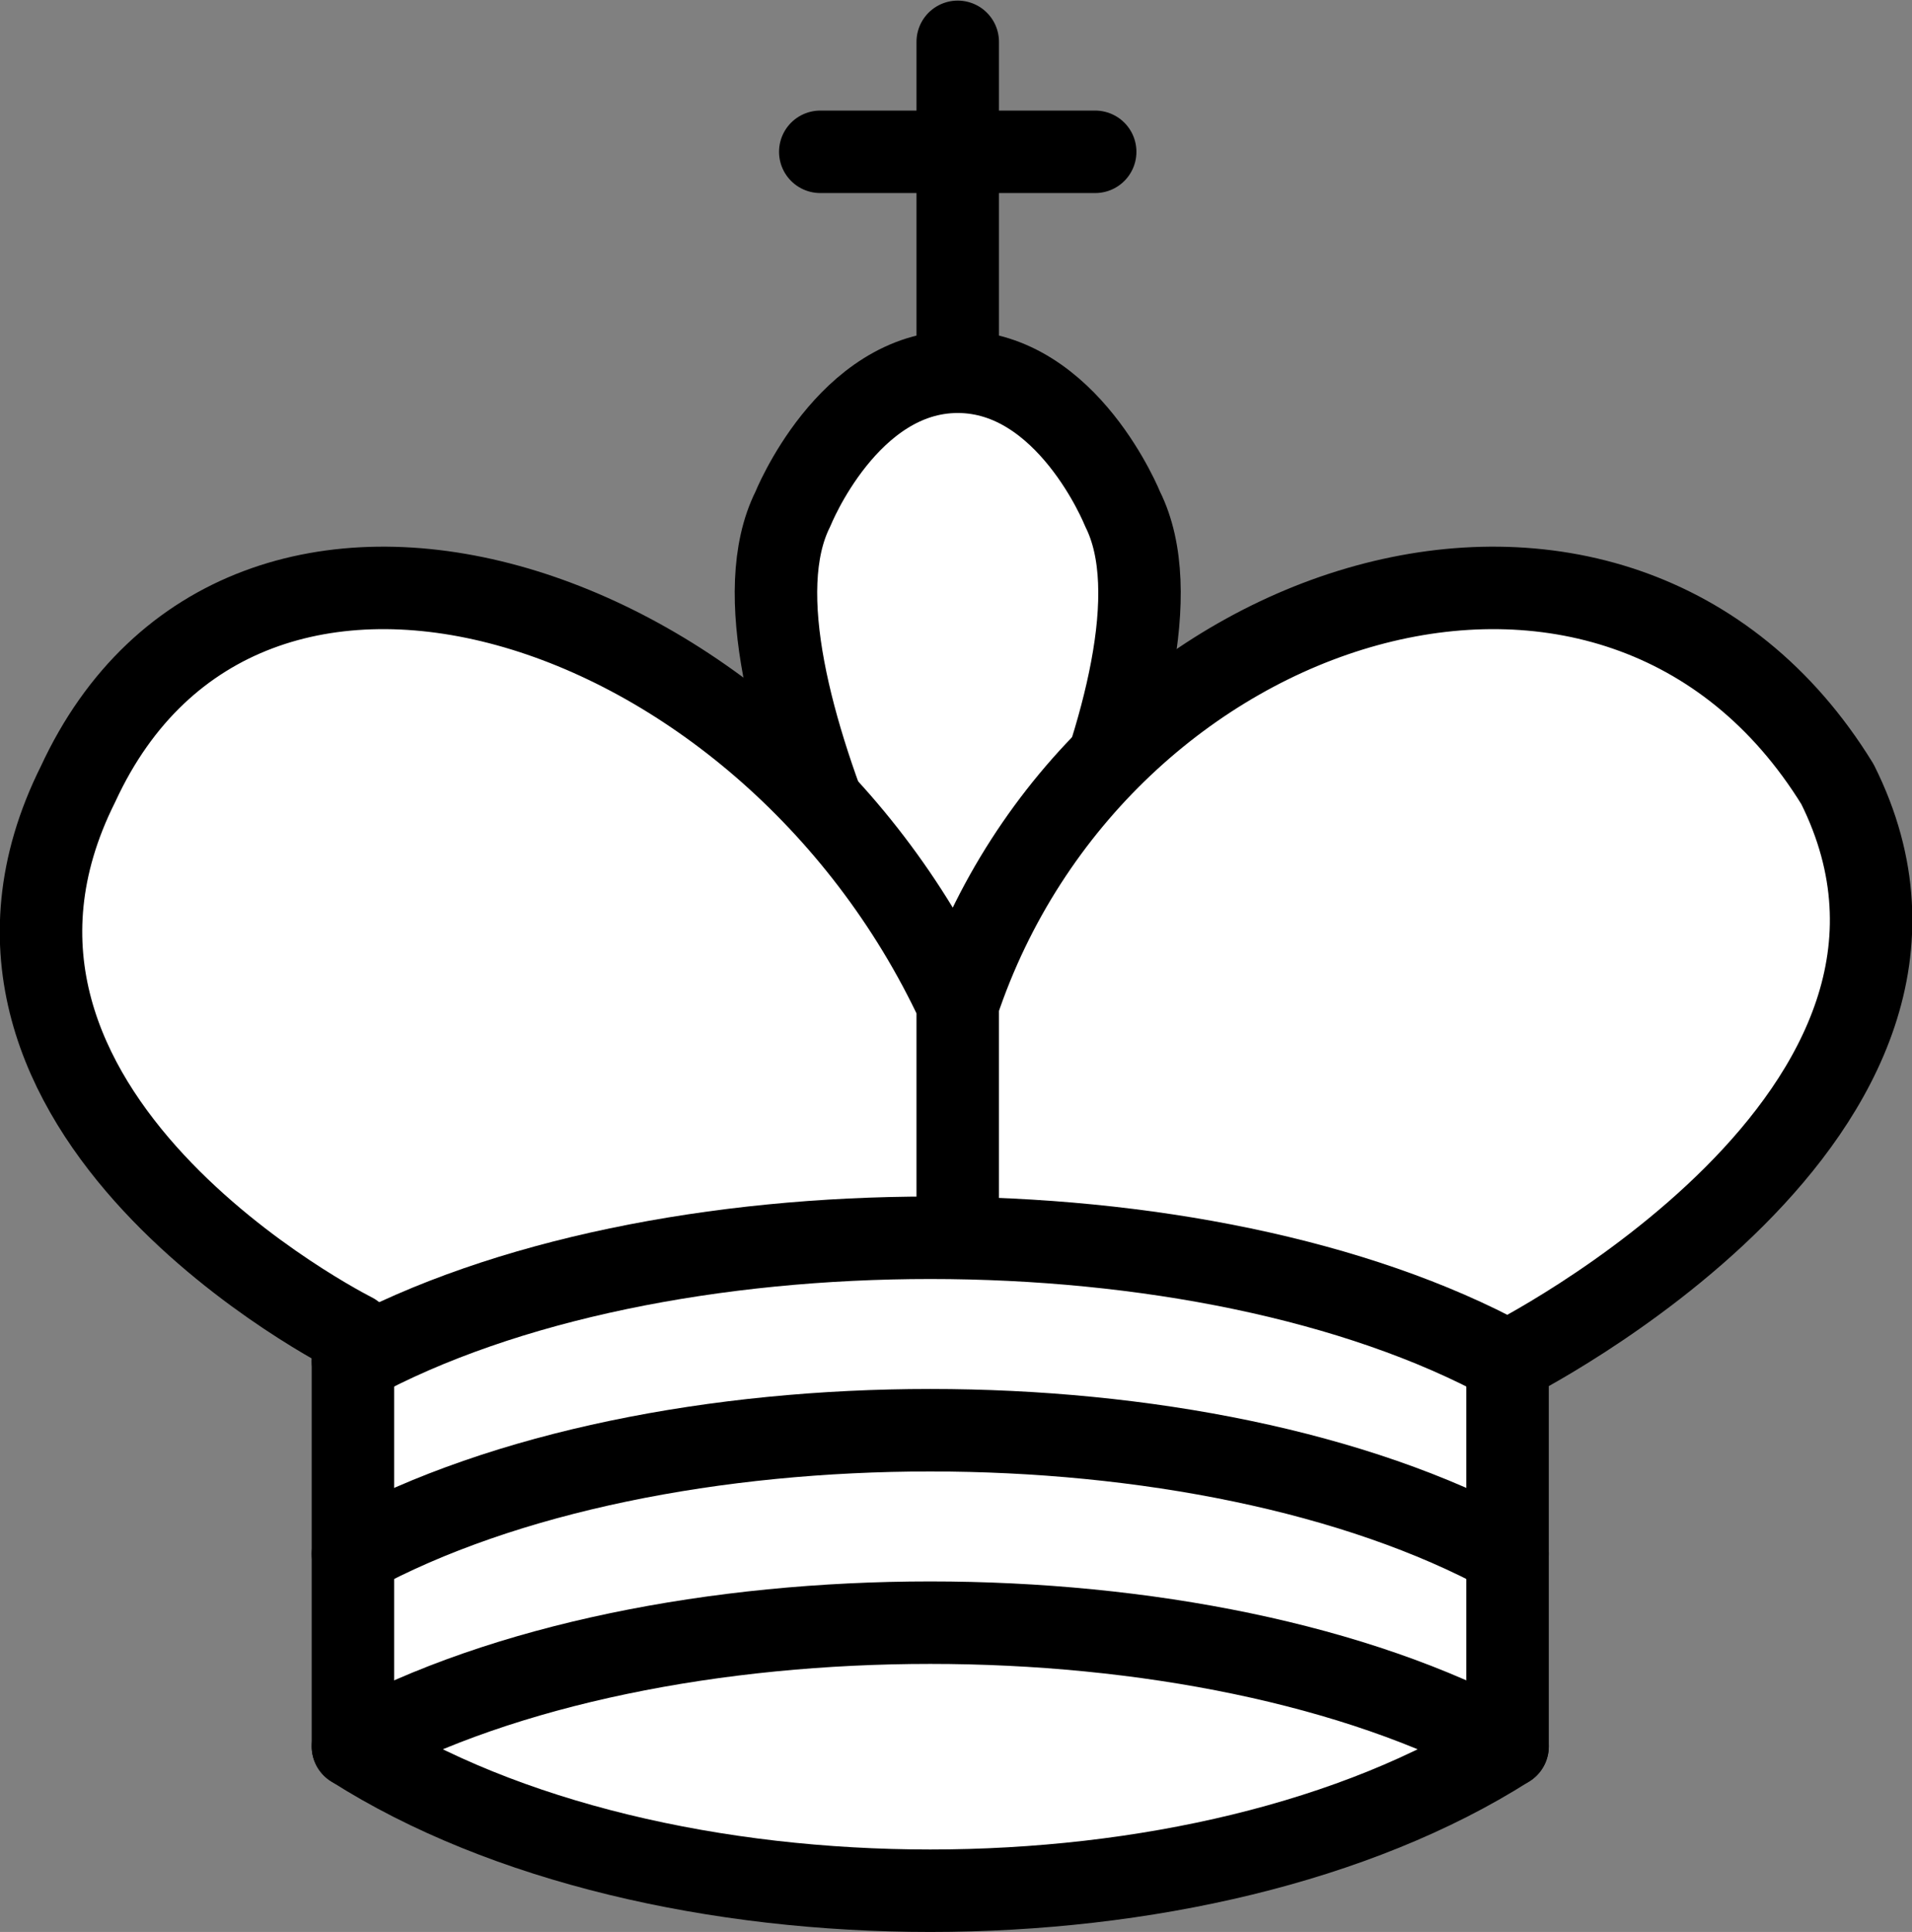
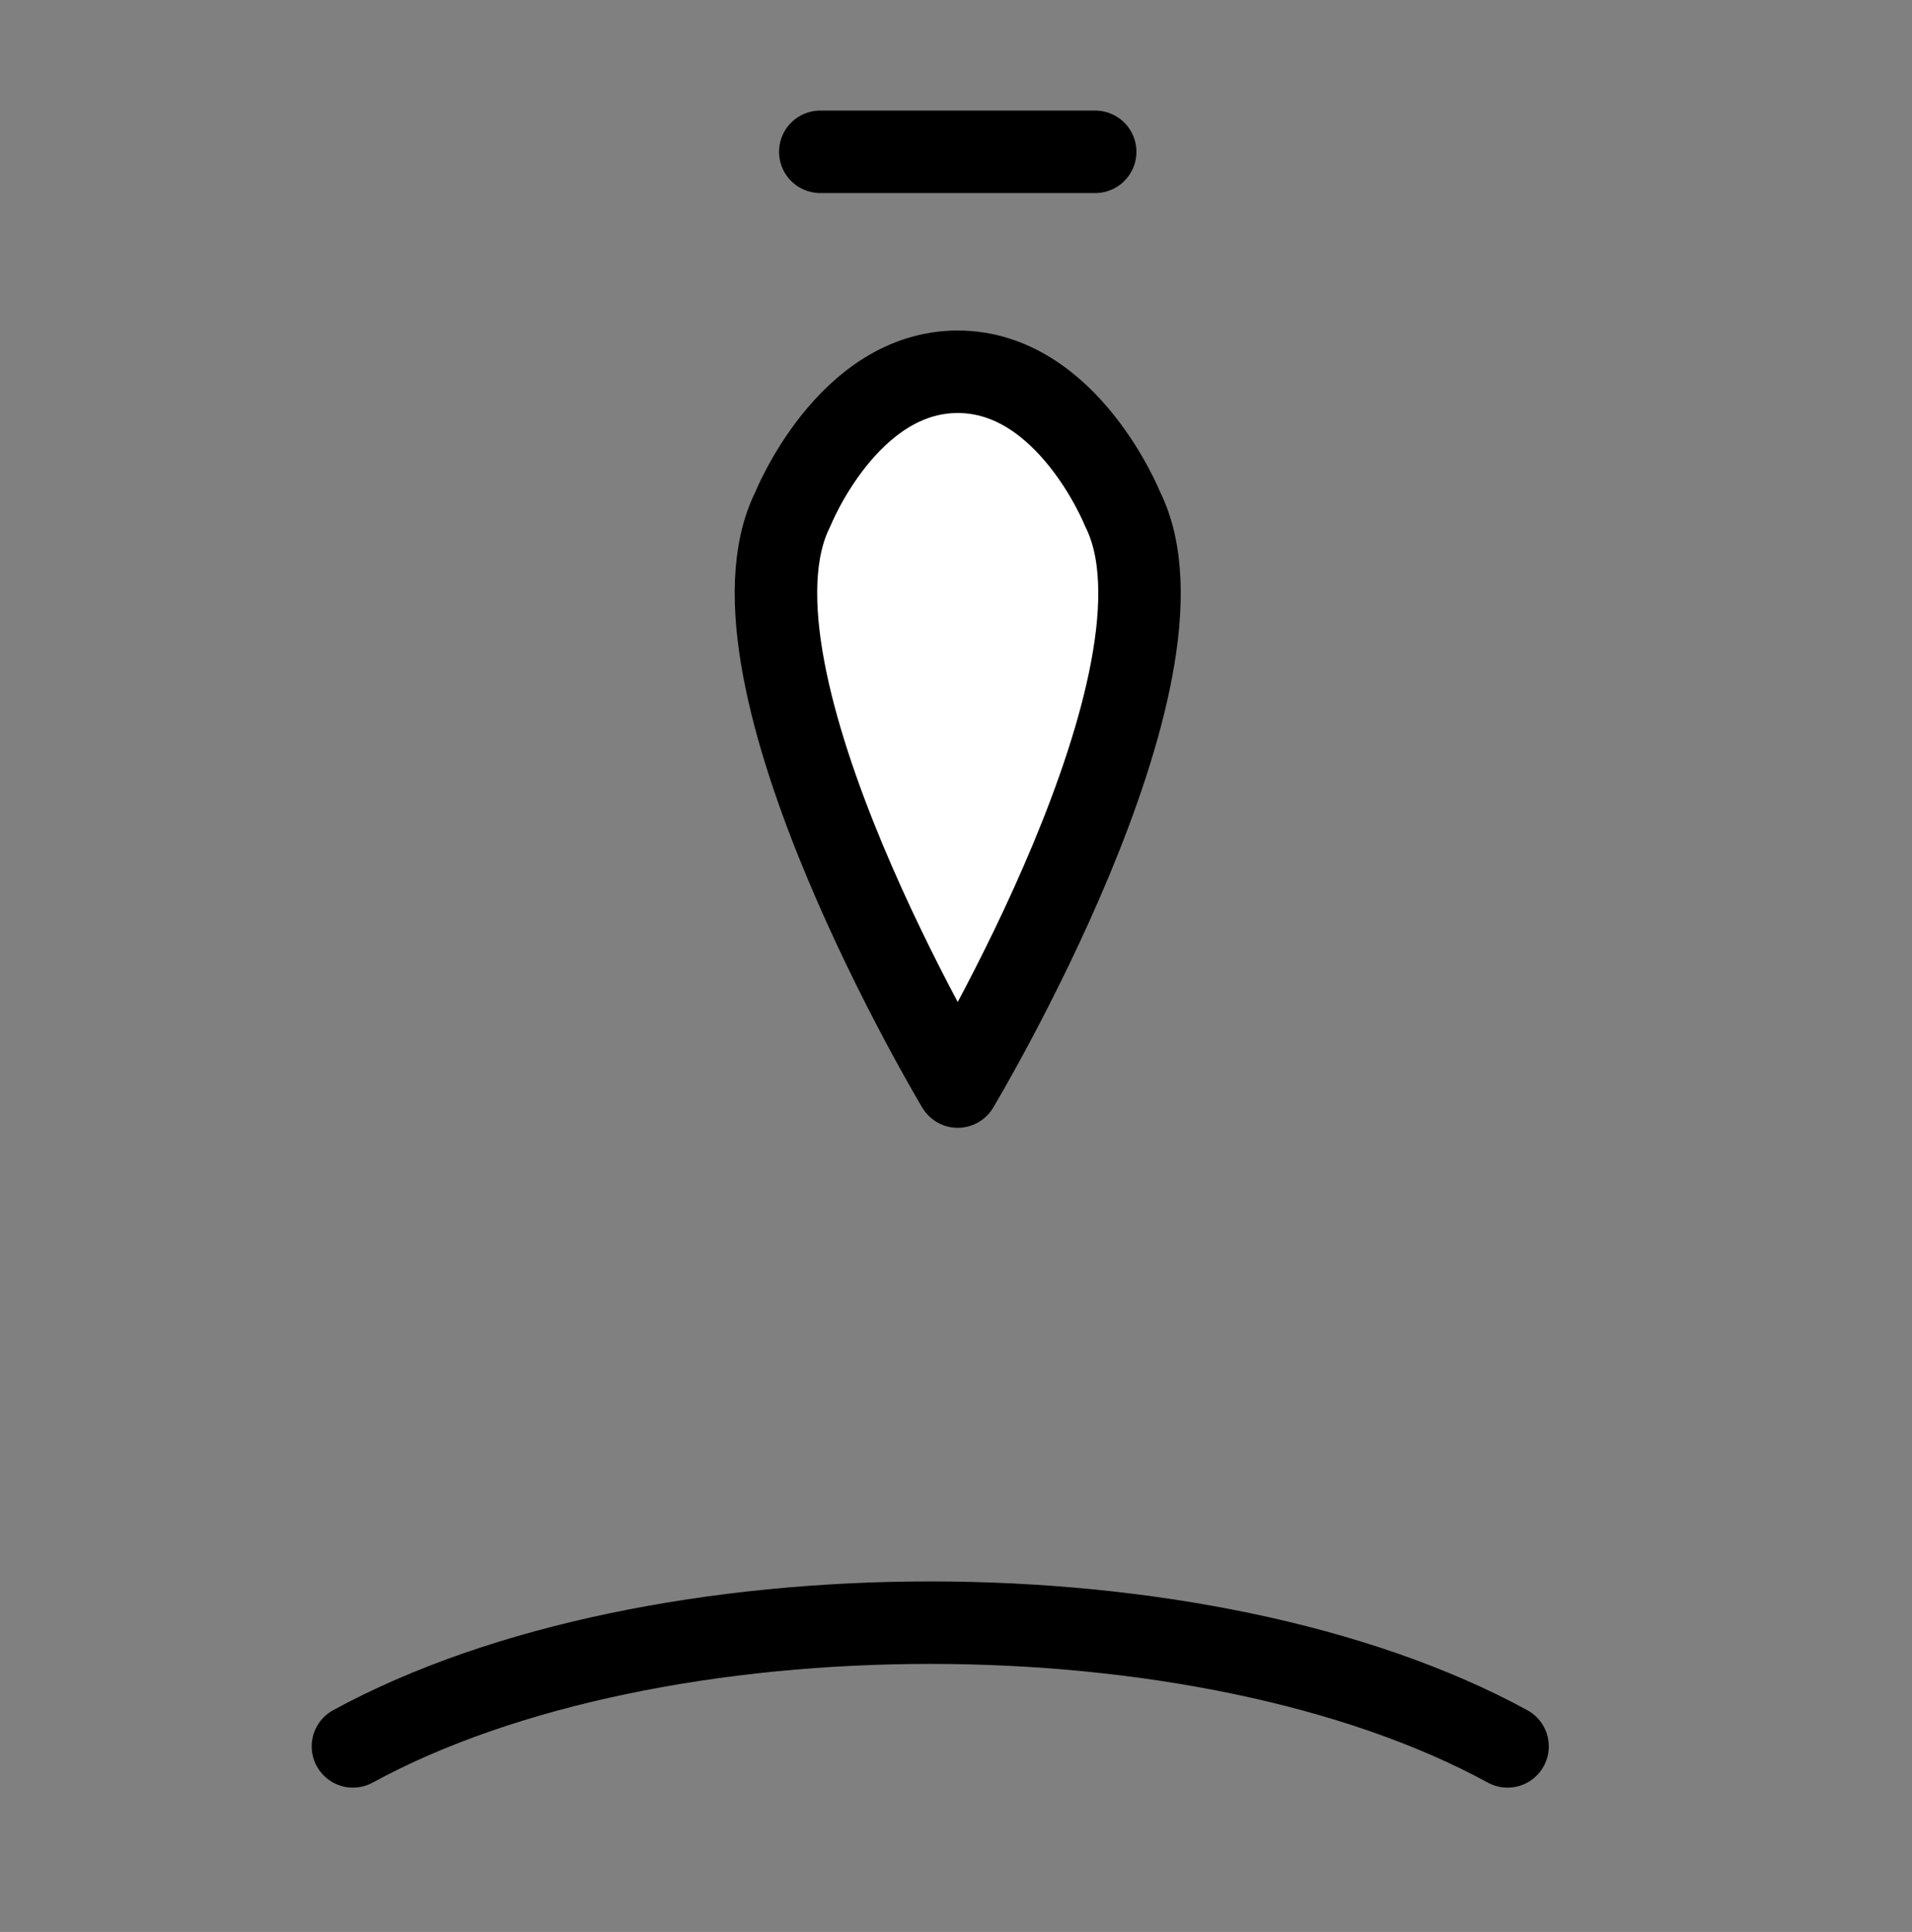
<svg xmlns="http://www.w3.org/2000/svg" version="1.1" viewBox="0 0 34.775 35.136">
  <rect x="0" y="0" width="34.775" height="35.136" fill="#808080" stroke="none" />
  <g transform="translate(-5.081 -5.239)" fill="none" fill-rule="evenodd" stroke="#000" stroke-linecap="round" stroke-linejoin="round" stroke-width="1.5">
    <g stroke-linejoin="miter">
-       <path d="M 22.5,11.63 V 6" fill="none" />
      <path d="m20 8h5" fill="none" />
      <path d="m22.5 25s4.5-7.5 3-10.5c0 0-1-2.5-3-2.5s-3 2.5-3 2.5c-1.5 3 3 10.5 3 10.5" fill="#fff" stroke-linecap="butt" />
    </g>
-     <path d="m11.5 37c5.5 3.5 15.5 3.5 21 0v-7s9-4.5 6-10.5c-4-6.5-13.5-3.5-16 4v3.5-3.5c-3.5-7.5-13-10.5-16-4-3 6 5 10 5 10z" fill="#fff" />
    <g fill="none">
-       <path d="m11.5 30c5.5-3 15.5-3 21 0" />
-       <path d="m11.5 33.5c5.5-3 15.5-3 21 0" />
      <path d="m11.5 37c5.5-3 15.5-3 21 0" />
    </g>
  </g>
</svg>